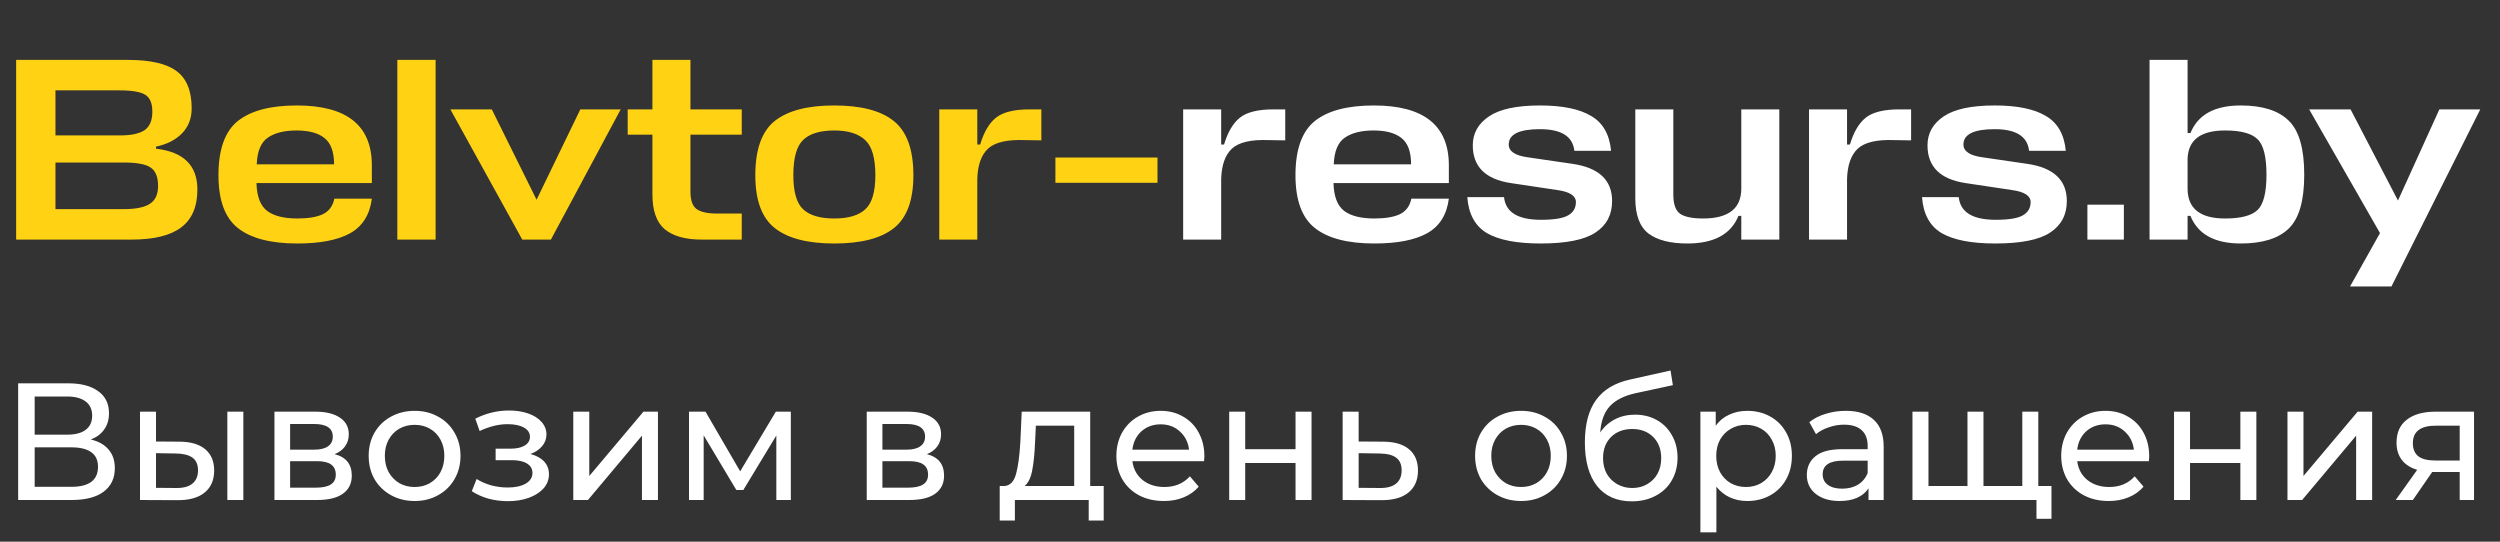
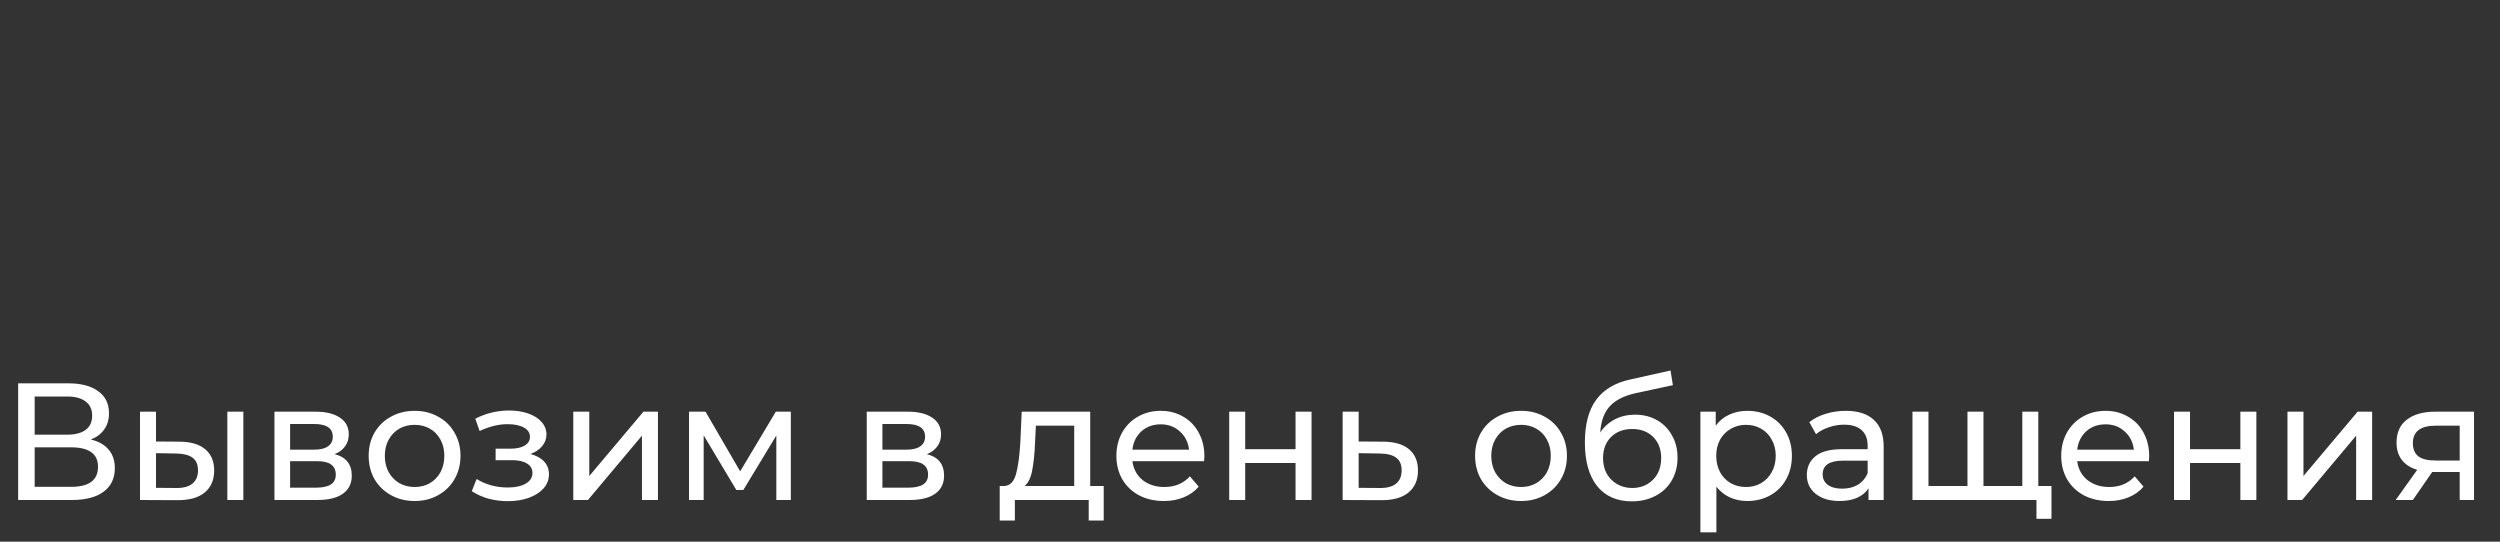
<svg xmlns="http://www.w3.org/2000/svg" width="240" height="52" viewBox="0 0 240 52" fill="none">
  <rect x="0" y="0" width="240" height="52" fill="#333333" stroke="none" />
-   <path d="M14.975 14.075V14.275C17.625 14.575 18.95 15.883 18.95 18.2C18.95 19.833 18.433 21.042 17.4 21.825C16.367 22.608 14.783 23 12.65 23H1.55V5.75H12.25C14.433 5.75 16 6.108 16.95 6.825C17.917 7.542 18.4 8.733 18.4 10.4C18.4 11.367 18.092 12.167 17.475 12.8C16.858 13.433 16.025 13.858 14.975 14.075ZM11.85 15.6H5.325V20.075H11.9C13.033 20.075 13.858 19.908 14.375 19.575C14.908 19.242 15.175 18.667 15.175 17.85C15.175 16.983 14.933 16.392 14.45 16.075C13.983 15.758 13.117 15.6 11.85 15.6ZM11.475 8.675H5.325V13H11.525C12.592 13 13.375 12.833 13.875 12.5C14.375 12.15 14.625 11.558 14.625 10.725C14.625 9.925 14.4 9.383 13.95 9.1C13.5 8.817 12.675 8.675 11.475 8.675ZM35.697 15.875V17.575H24.622C24.655 18.858 24.997 19.75 25.647 20.25C26.297 20.733 27.264 20.975 28.547 20.975C29.58 20.975 30.389 20.842 30.972 20.575C31.572 20.292 31.947 19.792 32.097 19.075H35.697C35.497 20.625 34.797 21.733 33.597 22.4C32.413 23.05 30.73 23.375 28.547 23.375C25.997 23.375 24.097 22.883 22.847 21.9C21.597 20.917 20.972 19.225 20.972 16.825C20.972 14.358 21.588 12.625 22.822 11.625C24.072 10.625 25.963 10.125 28.497 10.125C33.297 10.125 35.697 12.042 35.697 15.875ZM31.147 13.25C30.547 12.767 29.655 12.525 28.472 12.525C27.288 12.525 26.363 12.758 25.697 13.225C25.047 13.675 24.697 14.525 24.647 15.775H32.072C32.072 14.575 31.764 13.733 31.147 13.25ZM41.819 5.75V23H38.144V5.75H41.819ZM52.887 23H50.137L43.237 10.5H47.212L51.512 19.175L55.712 10.5H59.587L52.887 23ZM71.208 20.5V23H67.358C65.791 23 64.608 22.667 63.808 22C63.025 21.333 62.633 20.225 62.633 18.675V12.925H60.258V10.5H62.633V5.75H66.283V10.5H71.208V12.925H66.283V18.4C66.283 19.233 66.483 19.792 66.883 20.075C67.283 20.358 67.925 20.5 68.808 20.5H71.208ZM77.11 20.1C77.743 20.683 78.735 20.975 80.085 20.975C81.435 20.975 82.427 20.683 83.06 20.1C83.71 19.517 84.035 18.425 84.035 16.825C84.035 15.175 83.71 14.05 83.06 13.45C82.41 12.833 81.418 12.525 80.085 12.525C78.735 12.525 77.743 12.825 77.11 13.425C76.477 14.025 76.16 15.158 76.16 16.825C76.16 18.425 76.477 19.517 77.11 20.1ZM80.085 10.125C82.668 10.125 84.577 10.625 85.81 11.625C87.06 12.625 87.685 14.358 87.685 16.825C87.685 19.225 87.06 20.917 85.81 21.9C84.577 22.883 82.668 23.375 80.085 23.375C77.535 23.375 75.635 22.883 74.385 21.9C73.135 20.917 72.51 19.225 72.51 16.825C72.51 14.358 73.127 12.625 74.36 11.625C75.61 10.625 77.518 10.125 80.085 10.125ZM98.845 10.5H99.97V13.475L98.37 13.45C96.687 13.383 95.512 13.658 94.845 14.275C94.195 14.892 93.853 15.867 93.82 17.2V23H90.17V10.5H93.82V13.875H94.095C94.462 12.658 94.978 11.792 95.645 11.275C96.312 10.758 97.379 10.5 98.845 10.5ZM111.119 15.125V17.55H101.319V15.125H111.119Z" fill="#FFD313" />
-   <path d="M122.258 10.5H123.383V13.475L121.783 13.45C120.1 13.383 118.925 13.658 118.258 14.275C117.608 14.892 117.267 15.867 117.233 17.2V23H113.583V10.5H117.233V13.875H117.508C117.875 12.658 118.392 11.792 119.058 11.275C119.725 10.758 120.792 10.5 122.258 10.5ZM139.09 15.875V17.575H128.015C128.049 18.858 128.39 19.75 129.04 20.25C129.69 20.733 130.657 20.975 131.94 20.975C132.974 20.975 133.782 20.842 134.365 20.575C134.965 20.292 135.34 19.792 135.49 19.075H139.09C138.89 20.625 138.19 21.733 136.99 22.4C135.807 23.05 134.124 23.375 131.94 23.375C129.39 23.375 127.49 22.883 126.24 21.9C124.99 20.917 124.365 19.225 124.365 16.825C124.365 14.358 124.982 12.625 126.215 11.625C127.465 10.625 129.357 10.125 131.89 10.125C136.69 10.125 139.09 12.042 139.09 15.875ZM134.54 13.25C133.94 12.767 133.049 12.525 131.865 12.525C130.682 12.525 129.757 12.758 129.09 13.225C128.44 13.675 128.09 14.525 128.04 15.775H135.465C135.465 14.575 135.157 13.733 134.54 13.25ZM147.837 12.4C145.837 12.4 144.837 12.892 144.837 13.875C144.837 14.525 145.446 14.933 146.662 15.1L150.937 15.725C153.487 16.092 154.762 17.283 154.762 19.3C154.762 20.617 154.229 21.625 153.162 22.325C152.112 23.025 150.354 23.375 147.887 23.375C145.604 23.375 143.887 23.042 142.737 22.375C141.604 21.692 140.979 20.542 140.862 18.925H144.387C144.537 20.375 145.721 21.1 147.937 21.1C149.187 21.1 150.054 20.958 150.537 20.675C151.037 20.392 151.287 19.967 151.287 19.4C151.287 18.8 150.704 18.417 149.537 18.25L145.037 17.575C142.604 17.208 141.387 16 141.387 13.95C141.387 12.8 141.904 11.875 142.937 11.175C143.971 10.475 145.604 10.125 147.837 10.125C149.987 10.125 151.621 10.458 152.737 11.125C153.871 11.775 154.512 12.892 154.662 14.475H151.137C150.987 13.092 149.887 12.4 147.837 12.4ZM160.639 10.5V18.7C160.639 19.6 160.856 20.208 161.289 20.525C161.739 20.825 162.472 20.975 163.489 20.975C165.939 20.975 167.164 20.017 167.164 18.1V10.5H170.814V23H167.164V20.725H166.889C166.172 22.492 164.539 23.375 161.989 23.375C160.356 23.375 159.114 23.058 158.264 22.425C157.414 21.775 156.989 20.642 156.989 19.025V10.5H160.639ZM182.341 10.5H183.466V13.475L181.866 13.45C180.183 13.383 179.008 13.658 178.341 14.275C177.691 14.892 177.35 15.867 177.316 17.2V23H173.666V10.5H177.316V13.875H177.591C177.958 12.658 178.475 11.792 179.141 11.275C179.808 10.758 180.875 10.5 182.341 10.5ZM191.49 12.4C189.49 12.4 188.49 12.892 188.49 13.875C188.49 14.525 189.098 14.933 190.315 15.1L194.59 15.725C197.14 16.092 198.415 17.283 198.415 19.3C198.415 20.617 197.881 21.625 196.815 22.325C195.765 23.025 194.006 23.375 191.54 23.375C189.256 23.375 187.54 23.042 186.39 22.375C185.256 21.692 184.631 20.542 184.515 18.925H188.04C188.19 20.375 189.373 21.1 191.59 21.1C192.84 21.1 193.706 20.958 194.19 20.675C194.69 20.392 194.94 19.967 194.94 19.4C194.94 18.8 194.356 18.417 193.19 18.25L188.69 17.575C186.256 17.208 185.04 16 185.04 13.95C185.04 12.8 185.556 11.875 186.59 11.175C187.623 10.475 189.256 10.125 191.49 10.125C193.64 10.125 195.273 10.458 196.39 11.125C197.523 11.775 198.165 12.892 198.315 14.475H194.79C194.64 13.092 193.54 12.4 191.49 12.4ZM203.891 23H200.391V19.65H203.891V23ZM215.107 23.375C212.607 23.375 210.998 22.492 210.282 20.725H210.007V23H206.357V5.75H210.007V12.775H210.282C210.998 11.008 212.607 10.125 215.107 10.125C217.19 10.125 218.723 10.608 219.707 11.575C220.707 12.525 221.207 14.258 221.207 16.775C221.207 19.275 220.707 21 219.707 21.95C218.723 22.9 217.19 23.375 215.107 23.375ZM213.607 12.525C211.273 12.525 210.073 13.425 210.007 15.225V18.1C210.007 20.017 211.207 20.975 213.607 20.975C215.107 20.975 216.14 20.708 216.707 20.175C217.29 19.642 217.582 18.508 217.582 16.775C217.582 15.025 217.29 13.883 216.707 13.35C216.14 12.8 215.107 12.525 213.607 12.525ZM225.605 27.5L228.48 22.375L221.68 10.5H225.655L230.205 19.25L234.18 10.5H238.105L229.58 27.5H225.605Z" fill="white" />
  <path d="M8.72 42.192C9.477 42.373 10.048 42.699 10.432 43.168C10.827 43.627 11.024 44.219 11.024 44.944C11.024 45.915 10.667 46.667 9.952 47.2C9.248 47.733 8.219 48 6.864 48H1.744V36.8H6.56C7.787 36.8 8.741 37.051 9.424 37.552C10.117 38.043 10.464 38.752 10.464 39.68C10.464 40.288 10.309 40.805 10 41.232C9.701 41.659 9.275 41.979 8.72 42.192ZM3.328 41.728H6.448C7.227 41.728 7.819 41.573 8.224 41.264C8.64 40.955 8.848 40.501 8.848 39.904C8.848 39.307 8.64 38.853 8.224 38.544C7.808 38.224 7.216 38.064 6.448 38.064H3.328V41.728ZM6.832 46.736C8.549 46.736 9.408 46.096 9.408 44.816C9.408 44.176 9.189 43.707 8.752 43.408C8.325 43.099 7.685 42.944 6.832 42.944H3.328V46.736H6.832ZM17.265 42.4C18.332 42.411 19.148 42.656 19.713 43.136C20.279 43.616 20.561 44.293 20.561 45.168C20.561 46.085 20.252 46.795 19.633 47.296C19.025 47.787 18.151 48.027 17.009 48.016L13.441 48V39.52H14.977V42.384L17.265 42.4ZM21.825 39.52H23.361V48H21.825V39.52ZM16.897 46.848C17.59 46.859 18.113 46.72 18.465 46.432C18.828 46.144 19.009 45.717 19.009 45.152C19.009 44.597 18.833 44.192 18.481 43.936C18.129 43.68 17.601 43.547 16.897 43.536L14.977 43.504V46.832L16.897 46.848ZM32.123 43.6C33.222 43.877 33.771 44.565 33.771 45.664C33.771 46.411 33.489 46.987 32.923 47.392C32.369 47.797 31.537 48 30.427 48H26.347V39.52H30.283C31.286 39.52 32.07 39.712 32.635 40.096C33.201 40.469 33.483 41.003 33.483 41.696C33.483 42.144 33.361 42.533 33.115 42.864C32.881 43.184 32.55 43.429 32.123 43.6ZM27.851 43.168H30.155C30.742 43.168 31.185 43.061 31.483 42.848C31.793 42.635 31.947 42.325 31.947 41.92C31.947 41.109 31.35 40.704 30.155 40.704H27.851V43.168ZM30.315 46.816C30.955 46.816 31.435 46.715 31.755 46.512C32.075 46.309 32.235 45.995 32.235 45.568C32.235 45.131 32.086 44.805 31.787 44.592C31.499 44.379 31.041 44.272 30.411 44.272H27.851V46.816H30.315ZM39.807 48.096C38.965 48.096 38.208 47.909 37.535 47.536C36.864 47.163 36.336 46.651 35.952 46C35.578 45.339 35.392 44.592 35.392 43.76C35.392 42.928 35.578 42.187 35.952 41.536C36.336 40.875 36.864 40.363 37.535 40C38.208 39.627 38.965 39.44 39.807 39.44C40.65 39.44 41.402 39.627 42.063 40C42.736 40.363 43.258 40.875 43.632 41.536C44.016 42.187 44.208 42.928 44.208 43.76C44.208 44.592 44.016 45.339 43.632 46C43.258 46.651 42.736 47.163 42.063 47.536C41.402 47.909 40.65 48.096 39.807 48.096ZM39.807 46.752C40.352 46.752 40.837 46.629 41.264 46.384C41.701 46.128 42.042 45.776 42.288 45.328C42.533 44.869 42.656 44.347 42.656 43.76C42.656 43.173 42.533 42.656 42.288 42.208C42.042 41.749 41.701 41.397 41.264 41.152C40.837 40.907 40.352 40.784 39.807 40.784C39.264 40.784 38.773 40.907 38.336 41.152C37.909 41.397 37.568 41.749 37.312 42.208C37.066 42.656 36.944 43.173 36.944 43.76C36.944 44.347 37.066 44.869 37.312 45.328C37.568 45.776 37.909 46.128 38.336 46.384C38.773 46.629 39.264 46.752 39.807 46.752ZM50.924 43.584C51.489 43.733 51.926 43.973 52.236 44.304C52.545 44.635 52.7 45.045 52.7 45.536C52.7 46.037 52.529 46.485 52.188 46.88C51.846 47.264 51.372 47.568 50.764 47.792C50.166 48.005 49.494 48.112 48.748 48.112C48.118 48.112 47.5 48.032 46.892 47.872C46.294 47.701 45.761 47.461 45.292 47.152L45.756 45.984C46.161 46.24 46.625 46.443 47.148 46.592C47.67 46.731 48.198 46.8 48.732 46.8C49.457 46.8 50.033 46.677 50.46 46.432C50.897 46.176 51.116 45.835 51.116 45.408C51.116 45.013 50.94 44.709 50.588 44.496C50.246 44.283 49.761 44.176 49.132 44.176H47.58V43.072H49.02C49.596 43.072 50.049 42.971 50.38 42.768C50.71 42.565 50.876 42.288 50.876 41.936C50.876 41.552 50.678 41.253 50.284 41.04C49.9 40.827 49.377 40.72 48.716 40.72C47.873 40.72 46.982 40.939 46.044 41.376L45.628 40.192C46.662 39.669 47.745 39.408 48.876 39.408C49.558 39.408 50.172 39.504 50.716 39.696C51.26 39.888 51.686 40.16 51.996 40.512C52.305 40.864 52.46 41.264 52.46 41.712C52.46 42.128 52.321 42.501 52.044 42.832C51.766 43.163 51.393 43.413 50.924 43.584ZM55.035 39.52H56.571V45.696L61.771 39.52H63.163V48H61.627V41.824L56.443 48H55.035V39.52ZM75.92 39.52V48H74.528V41.808L71.36 47.04H70.688L67.552 41.792V48H66.144V39.52H67.728L71.056 45.248L74.48 39.52H75.92ZM88.983 43.6C90.081 43.877 90.631 44.565 90.631 45.664C90.631 46.411 90.348 46.987 89.783 47.392C89.228 47.797 88.396 48 87.287 48H83.207V39.52H87.143C88.145 39.52 88.929 39.712 89.495 40.096C90.06 40.469 90.343 41.003 90.343 41.696C90.343 42.144 90.22 42.533 89.975 42.864C89.74 43.184 89.409 43.429 88.983 43.6ZM84.711 43.168H87.015C87.601 43.168 88.044 43.061 88.343 42.848C88.652 42.635 88.807 42.325 88.807 41.92C88.807 41.109 88.209 40.704 87.015 40.704H84.711V43.168ZM87.175 46.816C87.815 46.816 88.295 46.715 88.615 46.512C88.935 46.309 89.095 45.995 89.095 45.568C89.095 45.131 88.945 44.805 88.647 44.592C88.359 44.379 87.9 44.272 87.271 44.272H84.711V46.816H87.175ZM105.956 46.656V49.968H104.516V48H97.428V49.968H95.972V46.656H96.42C96.964 46.624 97.337 46.24 97.54 45.504C97.742 44.768 97.881 43.728 97.956 42.384L98.084 39.52H104.66V46.656H105.956ZM99.364 42.496C99.321 43.563 99.23 44.448 99.092 45.152C98.964 45.845 98.724 46.347 98.372 46.656H103.124V40.864H99.444L99.364 42.496ZM115.621 43.808C115.621 43.925 115.61 44.08 115.589 44.272H108.709C108.805 45.019 109.13 45.621 109.685 46.08C110.25 46.528 110.949 46.752 111.781 46.752C112.794 46.752 113.61 46.411 114.229 45.728L115.077 46.72C114.693 47.168 114.213 47.509 113.637 47.744C113.071 47.979 112.437 48.096 111.733 48.096C110.837 48.096 110.042 47.915 109.349 47.552C108.655 47.179 108.117 46.661 107.733 46C107.359 45.339 107.173 44.592 107.173 43.76C107.173 42.939 107.354 42.197 107.717 41.536C108.09 40.875 108.597 40.363 109.237 40C109.887 39.627 110.618 39.44 111.429 39.44C112.239 39.44 112.959 39.627 113.589 40C114.229 40.363 114.725 40.875 115.077 41.536C115.439 42.197 115.621 42.955 115.621 43.808ZM111.429 40.736C110.693 40.736 110.074 40.96 109.573 41.408C109.082 41.856 108.794 42.443 108.709 43.168H114.149C114.063 42.453 113.77 41.872 113.269 41.424C112.778 40.965 112.165 40.736 111.429 40.736ZM118.004 39.52H119.54V43.12H124.372V39.52H125.908V48H124.372V44.448H119.54V48H118.004V39.52ZM132.814 42.4C133.892 42.411 134.713 42.656 135.278 43.136C135.844 43.616 136.126 44.293 136.126 45.168C136.126 46.085 135.817 46.795 135.198 47.296C134.59 47.787 133.716 48.027 132.574 48.016L128.894 48V39.52H130.43V42.384L132.814 42.4ZM132.446 46.848C133.14 46.859 133.662 46.72 134.014 46.432C134.377 46.144 134.558 45.717 134.558 45.152C134.558 44.597 134.382 44.192 134.03 43.936C133.689 43.68 133.161 43.547 132.446 43.536L130.43 43.504V46.832L132.446 46.848ZM146.026 48.096C145.184 48.096 144.426 47.909 143.754 47.536C143.082 47.163 142.554 46.651 142.17 46C141.797 45.339 141.61 44.592 141.61 43.76C141.61 42.928 141.797 42.187 142.17 41.536C142.554 40.875 143.082 40.363 143.754 40C144.426 39.627 145.184 39.44 146.026 39.44C146.869 39.44 147.621 39.627 148.282 40C148.954 40.363 149.477 40.875 149.85 41.536C150.234 42.187 150.426 42.928 150.426 43.76C150.426 44.592 150.234 45.339 149.85 46C149.477 46.651 148.954 47.163 148.282 47.536C147.621 47.909 146.869 48.096 146.026 48.096ZM146.026 46.752C146.57 46.752 147.056 46.629 147.482 46.384C147.92 46.128 148.261 45.776 148.506 45.328C148.752 44.869 148.874 44.347 148.874 43.76C148.874 43.173 148.752 42.656 148.506 42.208C148.261 41.749 147.92 41.397 147.482 41.152C147.056 40.907 146.57 40.784 146.026 40.784C145.482 40.784 144.992 40.907 144.554 41.152C144.128 41.397 143.786 41.749 143.53 42.208C143.285 42.656 143.162 43.173 143.162 43.76C143.162 44.347 143.285 44.869 143.53 45.328C143.786 45.776 144.128 46.128 144.554 46.384C144.992 46.629 145.482 46.752 146.026 46.752ZM156.964 39.808C157.754 39.808 158.458 39.984 159.076 40.336C159.695 40.688 160.175 41.179 160.516 41.808C160.868 42.427 161.044 43.136 161.044 43.936C161.044 44.757 160.858 45.488 160.484 46.128C160.122 46.757 159.604 47.248 158.932 47.6C158.271 47.952 157.514 48.128 156.66 48.128C155.22 48.128 154.106 47.637 153.316 46.656C152.538 45.664 152.148 44.272 152.148 42.48C152.148 40.741 152.506 39.381 153.22 38.4C153.935 37.408 155.028 36.752 156.5 36.432L160.372 35.568L160.596 36.976L157.028 37.744C155.919 37.989 155.092 38.405 154.548 38.992C154.004 39.579 153.695 40.421 153.62 41.52C153.983 40.976 154.452 40.555 155.028 40.256C155.604 39.957 156.25 39.808 156.964 39.808ZM156.692 46.848C157.236 46.848 157.716 46.725 158.132 46.48C158.559 46.235 158.89 45.899 159.124 45.472C159.359 45.035 159.476 44.539 159.476 43.984C159.476 43.141 159.22 42.464 158.708 41.952C158.196 41.44 157.524 41.184 156.692 41.184C155.86 41.184 155.183 41.44 154.66 41.952C154.148 42.464 153.892 43.141 153.892 43.984C153.892 44.539 154.01 45.035 154.244 45.472C154.49 45.899 154.826 46.235 155.252 46.48C155.679 46.725 156.159 46.848 156.692 46.848ZM167.734 39.44C168.555 39.44 169.291 39.621 169.942 39.984C170.593 40.347 171.099 40.853 171.462 41.504C171.835 42.155 172.022 42.907 172.022 43.76C172.022 44.613 171.835 45.371 171.462 46.032C171.099 46.683 170.593 47.189 169.942 47.552C169.291 47.915 168.555 48.096 167.734 48.096C167.126 48.096 166.566 47.979 166.054 47.744C165.553 47.509 165.126 47.168 164.774 46.72V51.104H163.238V39.52H164.71V40.864C165.051 40.395 165.483 40.043 166.006 39.808C166.529 39.563 167.105 39.44 167.734 39.44ZM167.606 46.752C168.15 46.752 168.635 46.629 169.062 46.384C169.499 46.128 169.841 45.776 170.086 45.328C170.342 44.869 170.47 44.347 170.47 43.76C170.47 43.173 170.342 42.656 170.086 42.208C169.841 41.749 169.499 41.397 169.062 41.152C168.635 40.907 168.15 40.784 167.606 40.784C167.073 40.784 166.587 40.912 166.15 41.168C165.723 41.413 165.382 41.76 165.126 42.208C164.881 42.656 164.758 43.173 164.758 43.76C164.758 44.347 164.881 44.869 165.126 45.328C165.371 45.776 165.713 46.128 166.15 46.384C166.587 46.629 167.073 46.752 167.606 46.752ZM177.2 39.44C178.373 39.44 179.269 39.728 179.888 40.304C180.517 40.88 180.832 41.739 180.832 42.88V48H179.376V46.88C179.12 47.275 178.752 47.579 178.272 47.792C177.802 47.995 177.242 48.096 176.592 48.096C175.642 48.096 174.88 47.867 174.304 47.408C173.738 46.949 173.456 46.347 173.456 45.6C173.456 44.853 173.728 44.256 174.272 43.808C174.816 43.349 175.68 43.12 176.864 43.12H179.296V42.816C179.296 42.155 179.104 41.648 178.72 41.296C178.336 40.944 177.77 40.768 177.024 40.768C176.522 40.768 176.032 40.853 175.552 41.024C175.072 41.184 174.666 41.403 174.336 41.68L173.696 40.528C174.133 40.176 174.656 39.909 175.264 39.728C175.872 39.536 176.517 39.44 177.2 39.44ZM176.848 46.912C177.434 46.912 177.941 46.784 178.368 46.528C178.794 46.261 179.104 45.888 179.296 45.408V44.224H176.928C175.626 44.224 174.976 44.661 174.976 45.536C174.976 45.963 175.141 46.299 175.472 46.544C175.802 46.789 176.261 46.912 176.848 46.912ZM195.677 39.52V48H183.597V39.52H185.133V46.656H188.877V39.52H190.413V46.656H194.141V39.52H195.677ZM196.941 46.656V49.808H195.501V48H194.077V46.656H196.941ZM206.324 43.808C206.324 43.925 206.313 44.08 206.292 44.272H199.412C199.508 45.019 199.833 45.621 200.388 46.08C200.953 46.528 201.652 46.752 202.484 46.752C203.497 46.752 204.313 46.411 204.932 45.728L205.78 46.72C205.396 47.168 204.916 47.509 204.34 47.744C203.775 47.979 203.14 48.096 202.436 48.096C201.54 48.096 200.745 47.915 200.052 47.552C199.359 47.179 198.82 46.661 198.436 46C198.063 45.339 197.876 44.592 197.876 43.76C197.876 42.939 198.057 42.197 198.42 41.536C198.793 40.875 199.3 40.363 199.94 40C200.591 39.627 201.321 39.44 202.132 39.44C202.943 39.44 203.663 39.627 204.292 40C204.932 40.363 205.428 40.875 205.78 41.536C206.143 42.197 206.324 42.955 206.324 43.808ZM202.132 40.736C201.396 40.736 200.777 40.96 200.276 41.408C199.785 41.856 199.497 42.443 199.412 43.168H204.852C204.767 42.453 204.473 41.872 203.972 41.424C203.481 40.965 202.868 40.736 202.132 40.736ZM208.707 39.52H210.243V43.12H215.075V39.52H216.611V48H215.075V44.448H210.243V48H208.707V39.52ZM219.597 39.52H221.133V45.696L226.333 39.52H227.725V48H226.189V41.824L221.005 48H219.597V39.52ZM237.507 39.52V48H236.131V45.312H233.667H233.491L231.635 48H229.987L232.051 45.104C231.411 44.912 230.92 44.597 230.579 44.16C230.237 43.712 230.067 43.157 230.067 42.496C230.067 41.525 230.397 40.789 231.059 40.288C231.72 39.776 232.632 39.52 233.795 39.52H237.507ZM231.635 42.544C231.635 43.109 231.811 43.531 232.163 43.808C232.525 44.075 233.064 44.208 233.779 44.208H236.131V40.864H233.843C232.371 40.864 231.635 41.424 231.635 42.544Z" fill="white" />
</svg>